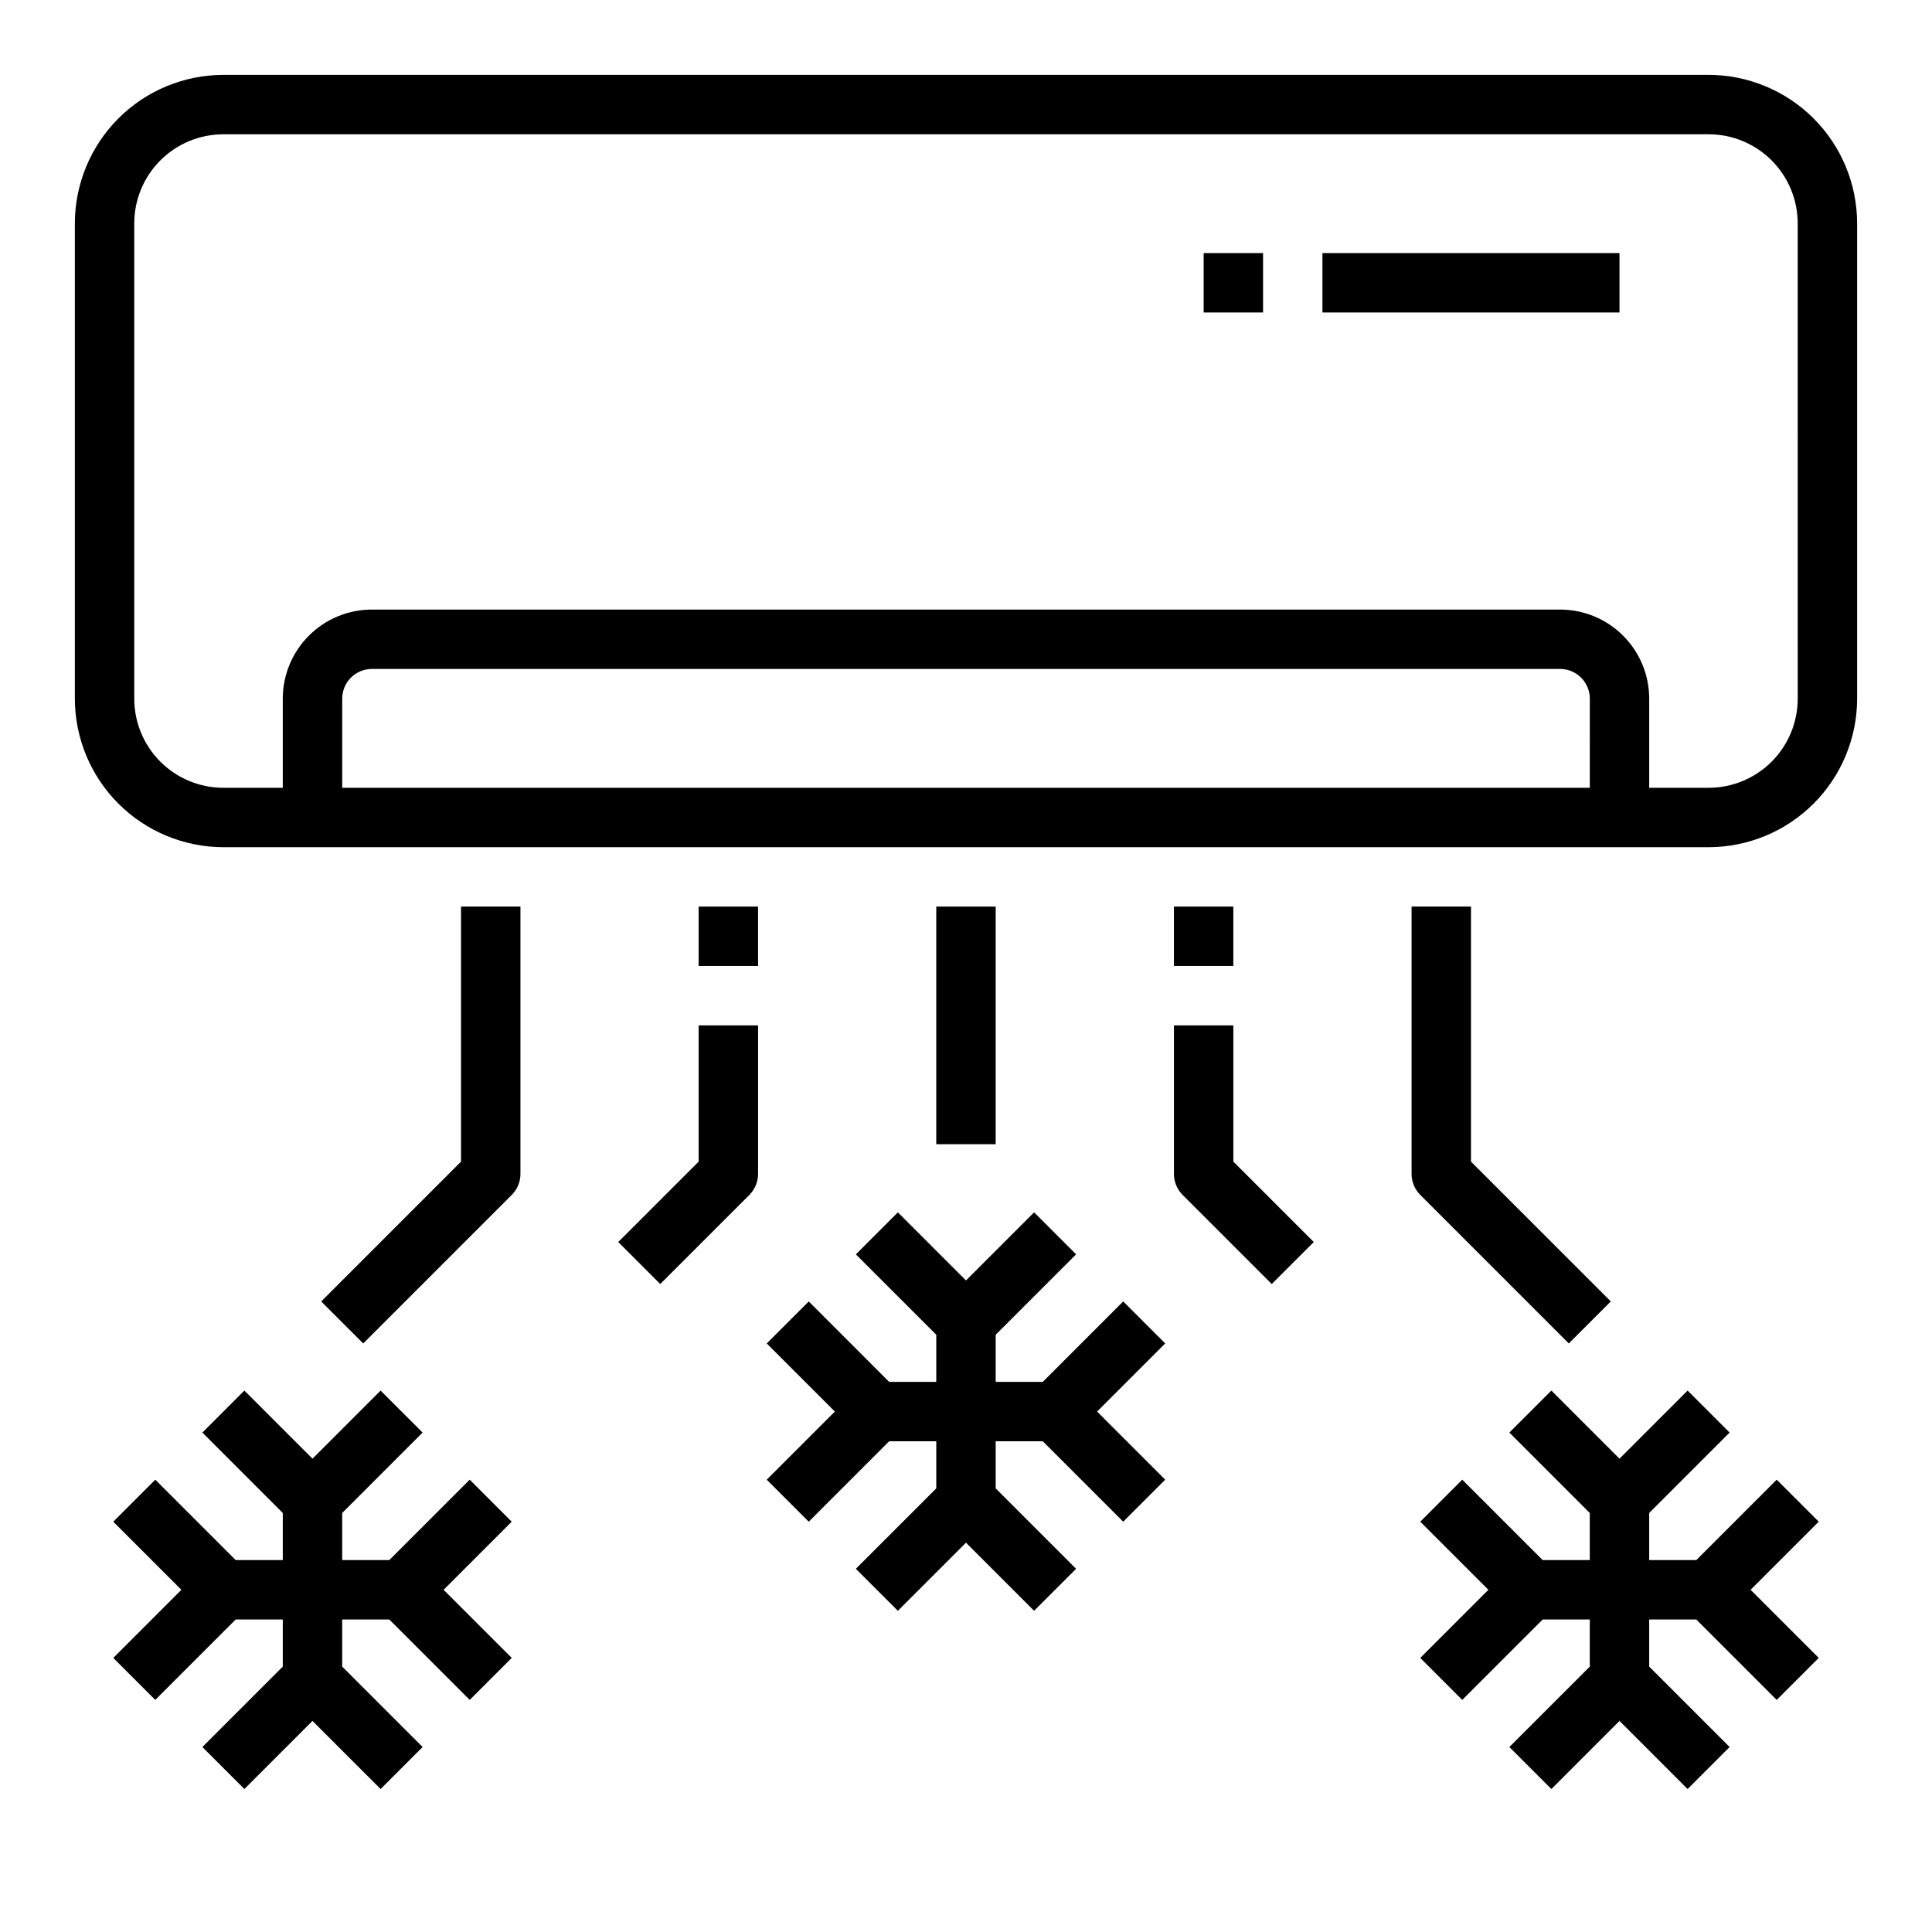
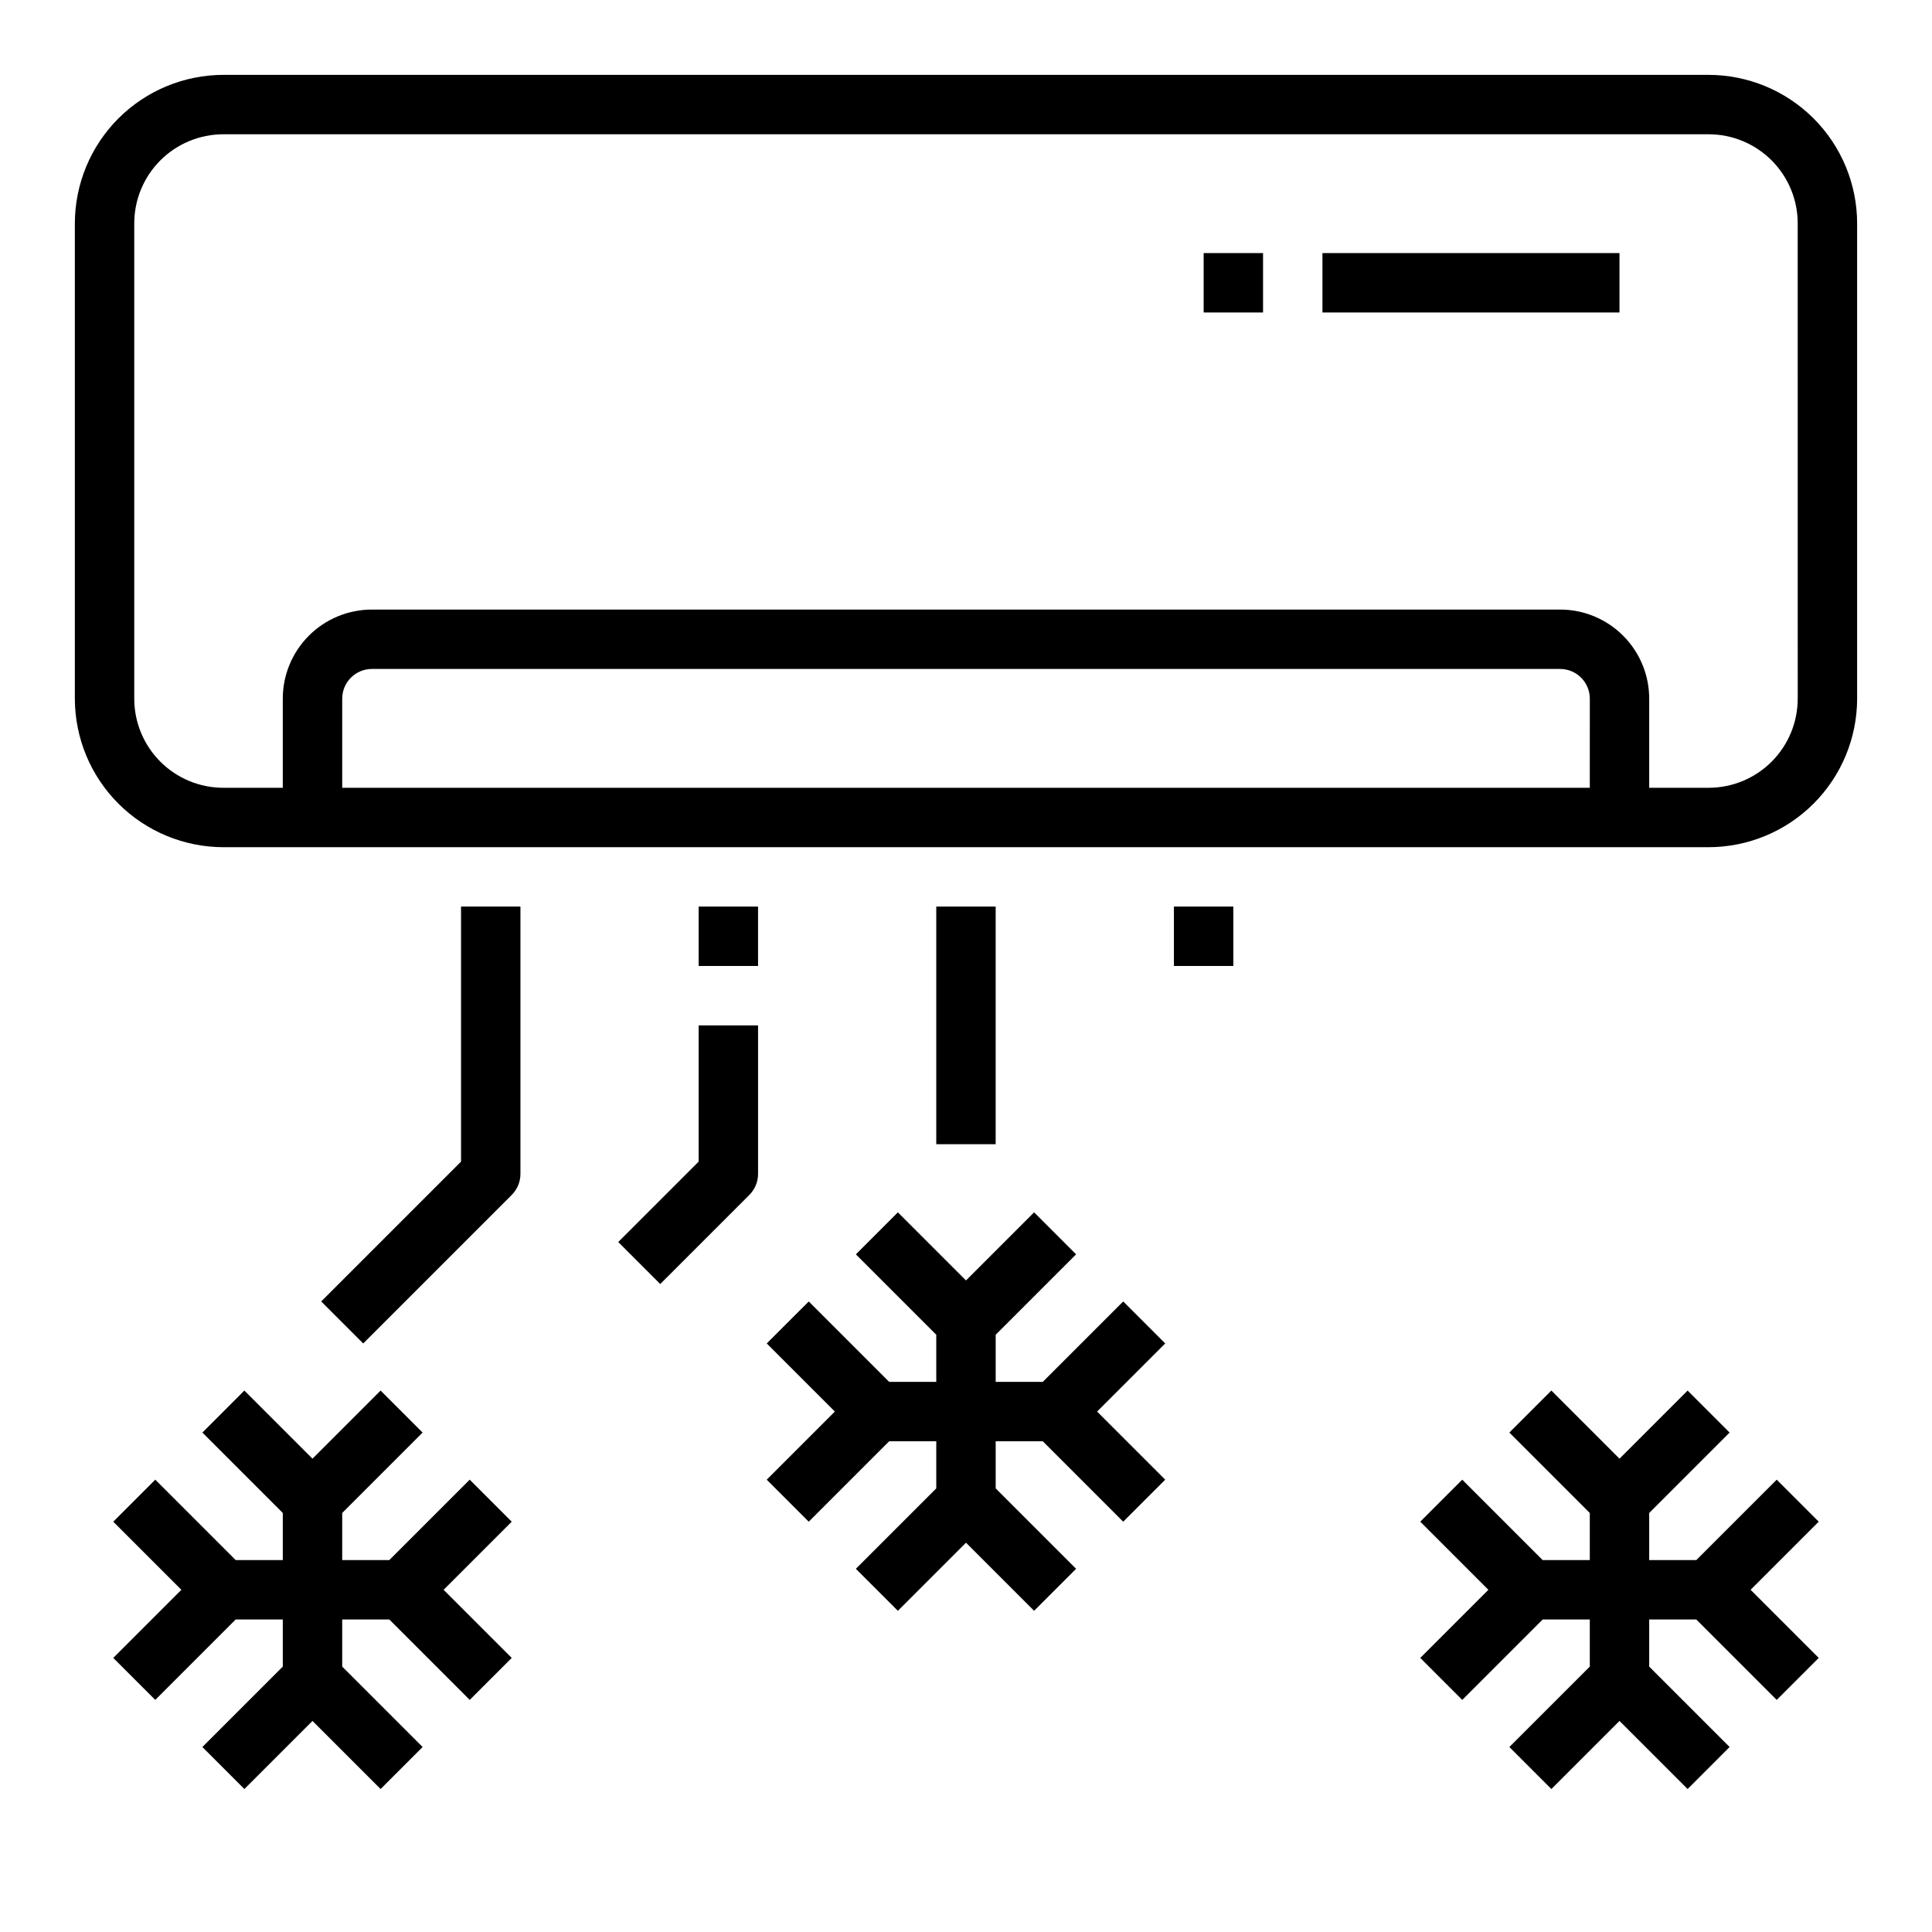
<svg xmlns="http://www.w3.org/2000/svg" fill="#000000" width="800px" height="800px" version="1.1" viewBox="144 144 512 512">
  <g>
    <path d="m596.8 163.84h-393.6c-10.438 0.016-20.441 4.164-27.82 11.543s-11.527 17.383-11.543 27.82v125.95c0.016 10.438 4.164 20.441 11.543 27.82s17.383 11.527 27.82 11.543h393.6c10.434-0.016 20.438-4.164 27.816-11.543 7.379-7.379 11.531-17.383 11.543-27.82v-125.95c-0.012-10.438-4.164-20.441-11.543-27.82-7.379-7.379-17.383-11.527-27.816-11.543zm-31.488 188.93h-330.62v-23.617c0-4.348 3.523-7.871 7.871-7.871h314.88c2.09 0 4.09 0.832 5.566 2.305 1.477 1.477 2.309 3.481 2.309 5.566zm55.105-23.617h-0.004c0 6.266-2.488 12.273-6.914 16.699-4.43 4.43-10.438 6.918-16.699 6.918h-15.746v-23.617c0-6.262-2.488-12.27-6.918-16.695-4.426-4.43-10.434-6.918-16.699-6.918h-314.88c-6.266 0-12.27 2.488-16.699 6.918-4.43 4.426-6.918 10.434-6.918 16.695v23.617h-15.742c-6.266 0-12.273-2.488-16.699-6.918-4.43-4.426-6.918-10.434-6.918-16.699v-125.95c0-6.266 2.488-12.273 6.918-16.699 4.426-4.43 10.434-6.918 16.699-6.918h393.6c6.262 0 12.27 2.488 16.699 6.918 4.426 4.426 6.914 10.434 6.914 16.699z" />
    <path d="m441.66 488.9-21.309 21.309h-12.484v-12.484l21.309-21.309-11.129-11.133-18.051 18.051-18.051-18.051-11.133 11.133 21.309 21.309v12.484h-12.484l-21.309-21.309-11.133 11.129 18.051 18.051-18.051 18.051 11.133 11.133 21.309-21.312h12.484v12.488l-21.309 21.309 11.133 11.129 18.051-18.051 18.051 18.051 11.129-11.129-21.309-21.309v-12.488h12.484l21.309 21.312 11.133-11.133-18.051-18.051 18.051-18.051z" />
    <path d="m614.85 536.13-21.312 21.309h-12.484v-12.484l21.309-21.309-11.129-11.133-18.051 18.051-18.051-18.051-11.133 11.133 21.312 21.309v12.484h-12.488l-21.309-21.309-11.129 11.133 18.051 18.051-18.051 18.051 11.129 11.129 21.309-21.309h12.488v12.484l-21.312 21.309 11.133 11.133 18.051-18.051 18.051 18.051 11.129-11.133-21.309-21.309v-12.484h12.484l21.312 21.309 11.129-11.129-18.051-18.051 18.051-18.051z" />
    <path d="m268.48 536.13-21.309 21.309h-12.484v-12.484l21.309-21.309-11.133-11.133-18.051 18.051-18.051-18.051-11.129 11.133 21.309 21.309v12.484h-12.484l-21.309-21.309-11.133 11.133 18.051 18.051-18.051 18.051 11.133 11.129 21.309-21.309h12.484v12.484l-21.309 21.309 11.129 11.133 18.051-18.051 18.051 18.051 11.133-11.133-21.309-21.309v-12.484h12.484l21.309 21.309 11.133-11.129-18.051-18.051 18.051-18.051z" />
    <path d="m392.12 384.25h15.742v62.977h-15.742z" />
-     <path d="m470.85 415.74h-15.746v39.359c0 2.09 0.832 4.09 2.309 5.566l23.617 23.617 11.133-11.133-21.312-21.309z" />
-     <path d="m518.08 384.25v70.848c0 2.09 0.832 4.09 2.309 5.566l39.359 39.359 11.133-11.133-37.055-37.051v-67.59z" />
    <path d="m455.1 384.25h15.742v15.742h-15.742z" />
    <path d="m329.15 451.84-21.309 21.309 11.133 11.133 23.617-23.617h-0.004c1.477-1.477 2.309-3.477 2.309-5.566v-39.359h-15.746z" />
    <path d="m266.18 451.84-37.055 37.055 11.133 11.133 39.359-39.359v-0.004c1.477-1.477 2.305-3.477 2.305-5.566v-70.848h-15.742z" />
    <path d="m329.15 384.25h15.742v15.742h-15.742z" />
    <path d="m494.46 211.07h78.719v15.742h-78.719z" />
    <path d="m462.98 211.07h15.742v15.742h-15.742z" />
  </g>
</svg>